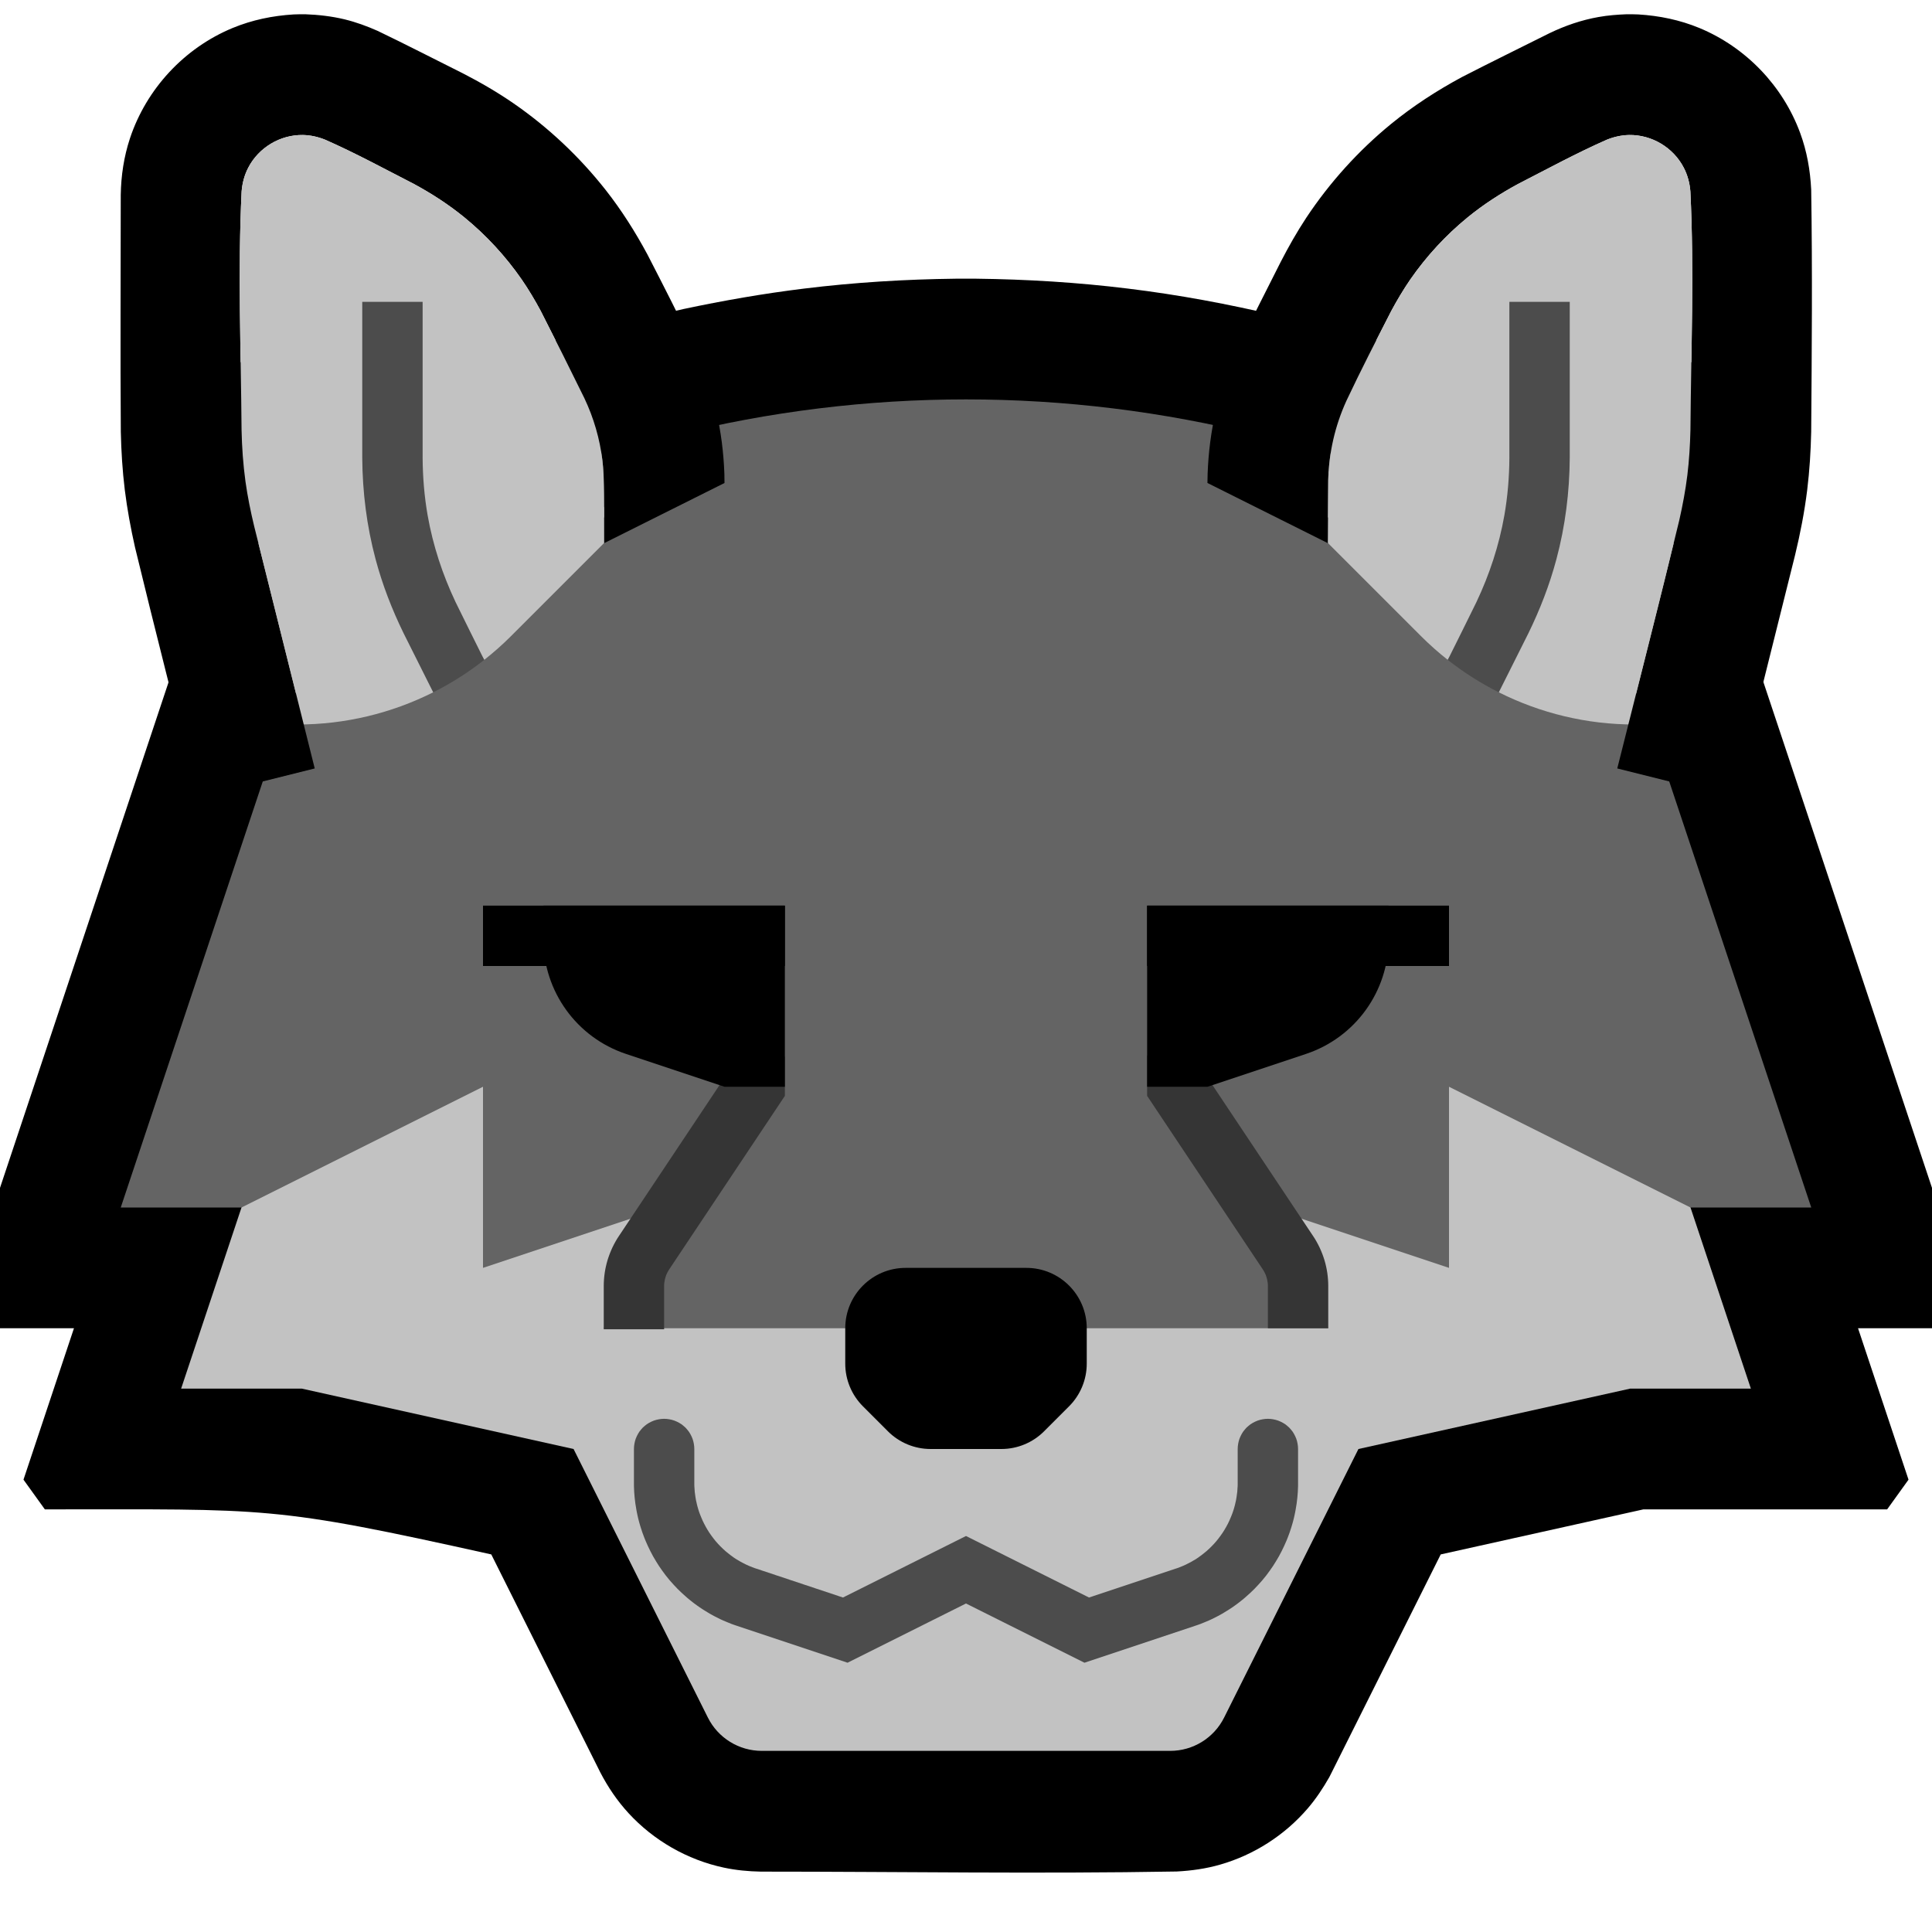
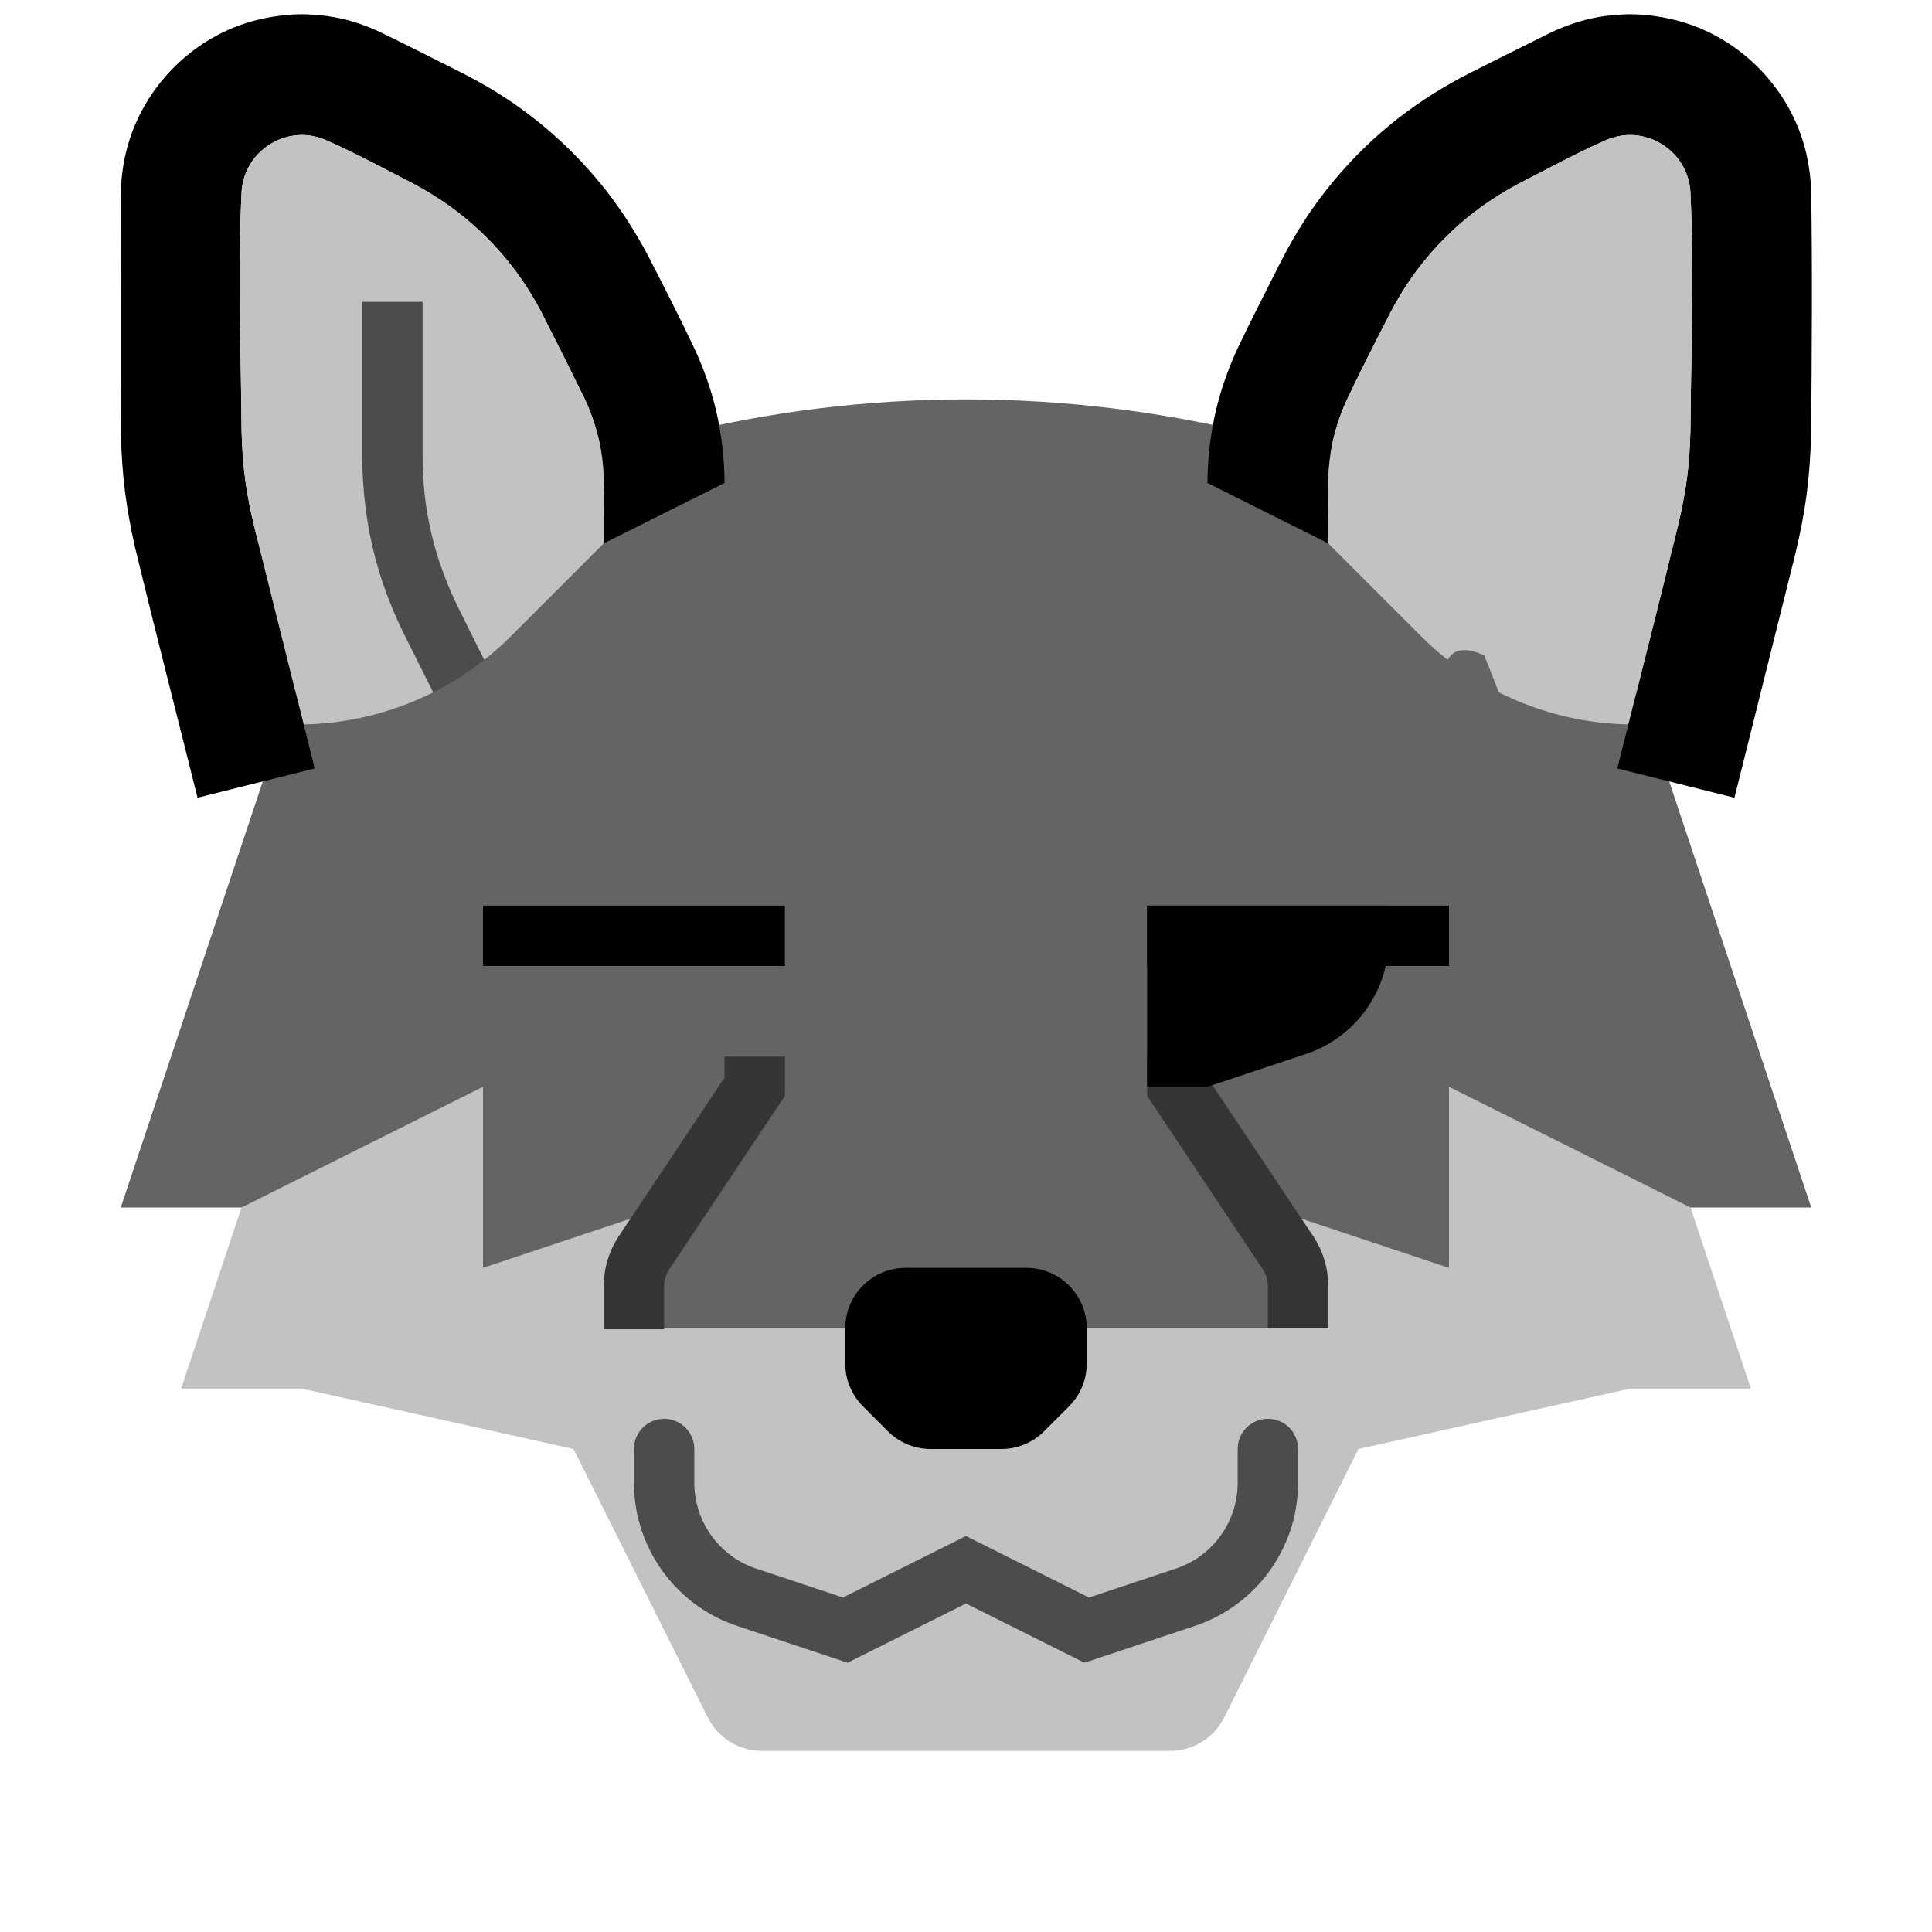
<svg xmlns="http://www.w3.org/2000/svg" width="100%" height="100%" viewBox="0 0 32 32" version="1.1" xml:space="preserve" style="fill-rule:evenodd;clip-rule:evenodd;stroke-linejoin:round;stroke-miterlimit:1.414;">
  <rect id="wolf" x="0" y="0" width="32" height="32" style="fill:none;" />
  <clipPath id="_clip1">
    <rect x="0" y="0" width="32" height="32" />
  </clipPath>
  <g clip-path="url(#_clip1)">
    <g id="outline">
-       <path d="M0,19.675l3,-9l0,-4.675l4.754,0c1.025,-0.256 2.049,-0.516 3.074,-0.768c0.165,-0.039 0.33,-0.077 0.495,-0.114c0.66,-0.14 1.324,-0.256 1.994,-0.338c0.835,-0.103 1.674,-0.154 2.515,-0.164c0.168,-0.001 0.168,-0.001 0.336,0c0.841,0.01 1.68,0.061 2.515,0.164c0.838,0.102 1.668,0.257 2.489,0.452l0.16,0.039l2.914,0.729l4.754,0l0,4.675l3,9l0,2.325l-1.225,0l0.836,2.508l-0.354,0.492l-4.037,0l-3.357,0.746l-1.806,3.611l-0.04,0.079c-0.104,0.182 -0.219,0.356 -0.356,0.516c-0.381,0.444 -0.89,0.771 -1.452,0.932c-0.236,0.068 -0.475,0.101 -0.72,0.114c-2.296,0.04 -4.592,0.002 -6.888,0.002c-0.206,-0.004 -0.41,-0.023 -0.611,-0.066c-0.605,-0.129 -1.163,-0.449 -1.581,-0.904c-0.186,-0.203 -0.339,-0.429 -0.466,-0.673l-1.806,-3.611c-3.641,-0.809 -3.663,-0.746 -7.394,-0.746l-0.354,-0.492l0.836,-2.508l-1.225,0l0,-2.325Z" />
-     </g>
+       </g>
    <g id="emoji">
      <path d="M12.618,29l6.764,0c-1.491,0 -5.273,0 -6.764,0l0,0Zm-4.618,-21l3.149,-0.787c3.185,-0.797 6.517,-0.797 9.702,0c1.679,0.42 3.149,0.787 3.149,0.787l3,0l0,3l3,9l-2,0l-6,3l-12,0l-6,-3l-2,0l3,-9l0,-3l3,0Z" style="fill:#646464;" />
      <path d="M28,20l1,3l-2,0l-4.5,1c0,0 -1.573,3.146 -2.224,4.447c-0.169,0.339 -0.515,0.553 -0.894,0.553l-6.764,0c-0.379,0 -0.725,-0.214 -0.894,-0.553c-0.651,-1.301 -2.224,-4.447 -2.224,-4.447l-4.5,-1l-2,0l1,-3l4,-2l0,3l3,-1l-1,2l12,0l-1,-2l3,1l0,-3l4,2Z" style="fill:#c2c2c2;" />
      <path d="M28,12l-0.929,0c-0.787,0 -1.555,-0.186 -2.246,-0.533l-0.238,-0.607c0,0 -0.448,-0.249 -0.607,0.07c-0.155,-0.122 -0.304,-0.254 -0.444,-0.394c-0.762,-0.762 -1.536,-1.536 -1.536,-1.536l-1,-2l2.5,2l4.5,0l0,3Z" style="fill:#c2c2c2;" />
      <path d="M4,12l0.929,0c0.787,0 1.555,-0.186 2.246,-0.533l0.238,-0.607c0,0 0.448,-0.249 0.607,0.07c0.155,-0.122 0.304,-0.254 0.444,-0.394c0.762,-0.762 1.536,-1.536 1.536,-1.536l1,-1l-2.5,1l-4.5,0l0,3Z" style="fill:#c2c2c2;" />
      <path d="M19.999,8c0.001,-0.051 0.002,-0.102 0.003,-0.152c0.013,-0.355 0.057,-0.706 0.138,-1.051c0.082,-0.345 0.2,-0.679 0.347,-1.001c0.231,-0.491 0.487,-0.98 0.726,-1.459c0.129,-0.25 0.267,-0.494 0.422,-0.729c0.388,-0.585 0.864,-1.112 1.407,-1.556c0.365,-0.298 0.759,-0.553 1.173,-0.776c0.481,-0.247 0.967,-0.485 1.451,-0.727c0.258,-0.124 0.527,-0.217 0.81,-0.267c0.155,-0.028 0.312,-0.04 0.47,-0.046c0.095,0 0.094,0 0.189,0.003c0.349,0.021 0.689,0.091 1.013,0.225c0.769,0.319 1.382,0.958 1.669,1.74c0.111,0.302 0.166,0.615 0.182,0.935c0.021,1.338 0.01,2.676 0,4.014c-0.007,0.322 -0.027,0.642 -0.066,0.962c-0.045,0.364 -0.115,0.723 -0.201,1.079l-1.004,4.019l-1.941,-0.485c0.344,-1.373 0.697,-2.744 1.029,-4.119c0.055,-0.244 0.101,-0.49 0.132,-0.739c0.03,-0.248 0.045,-0.497 0.051,-0.748c0.01,-1.317 0.063,-2.636 -0.001,-3.951c-0.011,-0.138 -0.046,-0.271 -0.11,-0.394c-0.173,-0.334 -0.529,-0.547 -0.906,-0.541c-0.128,0.003 -0.252,0.031 -0.37,0.079c-0.5,0.22 -0.98,0.482 -1.466,0.731c-0.296,0.16 -0.577,0.342 -0.838,0.555c-0.362,0.296 -0.682,0.643 -0.949,1.028c-0.114,0.166 -0.217,0.339 -0.313,0.517c-0.253,0.494 -0.508,0.989 -0.745,1.492c-0.189,0.415 -0.291,0.859 -0.301,1.315l-0.007,1.043l-1.993,-0.996l-0.001,0Zm-9.992,0.996c-0.002,-0.373 0.004,-0.759 -0.01,-1.137c-0.004,-0.078 -0.01,-0.156 -0.019,-0.234c-0.044,-0.359 -0.144,-0.703 -0.299,-1.03c-0.238,-0.485 -0.479,-0.968 -0.725,-1.449c-0.096,-0.178 -0.199,-0.351 -0.313,-0.517c-0.267,-0.385 -0.587,-0.732 -0.949,-1.028c-0.261,-0.213 -0.542,-0.395 -0.838,-0.555c-0.486,-0.249 -0.966,-0.511 -1.466,-0.731c-0.118,-0.048 -0.242,-0.076 -0.37,-0.079c-0.377,-0.006 -0.733,0.207 -0.906,0.541c-0.064,0.123 -0.099,0.256 -0.11,0.394c-0.064,1.315 -0.011,2.634 -0.001,3.951c0.006,0.286 0.026,0.571 0.065,0.855c0.035,0.249 0.085,0.495 0.144,0.74l1.003,4.011l-1.941,0.485c-0.345,-1.383 -0.701,-2.764 -1.036,-4.149c-0.071,-0.314 -0.129,-0.63 -0.169,-0.949c-0.039,-0.32 -0.059,-0.64 -0.066,-0.962c-0.01,-1.308 -0.001,-2.617 -0.001,-3.925c0.005,-0.318 0.052,-0.632 0.152,-0.935c0.272,-0.821 0.901,-1.498 1.7,-1.829c0.324,-0.134 0.664,-0.204 1.013,-0.225c0.095,-0.003 0.094,-0.003 0.189,-0.003c0.222,0.008 0.44,0.033 0.656,0.085c0.188,0.046 0.368,0.112 0.544,0.19c0.473,0.227 0.94,0.468 1.409,0.702c0.292,0.15 0.575,0.314 0.846,0.501c0.577,0.399 1.093,0.886 1.527,1.438c0.261,0.333 0.487,0.69 0.688,1.064c0.269,0.523 0.538,1.047 0.789,1.58c0.147,0.322 0.265,0.656 0.347,1.001c0.081,0.345 0.125,0.696 0.138,1.051l0.001,0.076l0.001,0.076l0,0l-1.993,0.996Z" />
      <path d="M21.996,8.569l0.004,-0.616c0.01,-0.456 0.112,-0.9 0.301,-1.315c0.237,-0.503 0.492,-0.998 0.745,-1.492c0.096,-0.178 0.199,-0.351 0.313,-0.517c0.267,-0.385 0.587,-0.732 0.949,-1.028c0.261,-0.213 0.542,-0.395 0.838,-0.555c0.486,-0.249 0.966,-0.511 1.466,-0.731c0.118,-0.048 0.242,-0.076 0.37,-0.079c0.377,-0.006 0.733,0.207 0.906,0.541c0.064,0.123 0.099,0.256 0.11,0.394c0.064,1.315 0.011,2.634 0.001,3.951c-0.006,0.251 -0.021,0.5 -0.051,0.748c-0.031,0.249 -0.077,0.495 -0.132,0.739c-0.232,0.96 -0.474,1.918 -0.716,2.877l-5.104,-2.917Z" style="fill:#c2c2c2;" />
      <path d="M4.902,11.485l-0.692,-2.768c-0.059,-0.245 -0.109,-0.491 -0.144,-0.74c-0.039,-0.284 -0.059,-0.569 -0.065,-0.855c-0.01,-1.317 -0.063,-2.636 0.001,-3.951c0.011,-0.138 0.046,-0.271 0.11,-0.394c0.173,-0.334 0.529,-0.547 0.906,-0.541c0.128,0.003 0.252,0.031 0.37,0.079c0.5,0.22 0.98,0.482 1.466,0.731c0.296,0.16 0.577,0.342 0.838,0.555c0.362,0.296 0.682,0.643 0.949,1.028c0.114,0.166 0.217,0.339 0.313,0.517c0.246,0.481 0.487,0.964 0.725,1.449c0.155,0.327 0.255,0.671 0.299,1.03c0.009,0.078 0.015,0.156 0.019,0.234c0.008,0.235 0.009,0.473 0.009,0.709l-5.104,2.917Z" style="fill:#c2c2c2;" />
-       <path d="M23.98,10.93c0.159,-0.319 0.318,-0.639 0.475,-0.959c0.216,-0.456 0.374,-0.937 0.462,-1.435c0.055,-0.316 0.081,-0.634 0.083,-0.954l0,-2.582l1,0c0,0.862 0,1.724 0,2.585c-0.004,0.566 -0.074,1.127 -0.22,1.674c-0.113,0.425 -0.272,0.835 -0.465,1.23l-0.49,0.978c-0.298,-0.149 -0.581,-0.329 -0.845,-0.537Z" style="fill:#4c4c4c;" />
      <path d="M8.02,10.93c-0.159,-0.319 -0.318,-0.639 -0.475,-0.959c-0.216,-0.456 -0.374,-0.937 -0.462,-1.435c-0.055,-0.316 -0.081,-0.634 -0.083,-0.954l0,-2.582l-1,0c0,0.862 0,1.724 0,2.585c0.004,0.566 0.074,1.127 0.22,1.674c0.113,0.425 0.272,0.835 0.465,1.23l0.49,0.978c0.298,-0.149 0.581,-0.329 0.845,-0.537Z" style="fill:#4c4c4c;" />
      <path d="M15,21c-0.552,0 -1,0.448 -1,1c0,0.207 0,0.414 0,0.586c0,0.265 0.105,0.519 0.293,0.707c0.13,0.13 0.284,0.284 0.414,0.414c0.188,0.188 0.442,0.293 0.707,0.293c0.343,0 0.829,0 1.172,0c0.265,0 0.519,-0.105 0.707,-0.293c0.13,-0.13 0.284,-0.284 0.414,-0.414c0.188,-0.188 0.293,-0.442 0.293,-0.707c0,-0.172 0,-0.379 0,-0.586c0,-0.552 -0.448,-1 -1,-1c-0.611,0 -1.389,0 -2,0Z" />
      <path d="M20,17.849l1.75,2.625l0.028,0.043l0.028,0.048l0.026,0.048l0.025,0.05l0.022,0.05l0.021,0.051l0.019,0.052l0.017,0.052l0.015,0.053l0.013,0.054l0.011,0.053l0.009,0.054l0.007,0.055l0.005,0.055l0.003,0.055l0.001,0.051l0,0.702l-1,0l0,-0.693l0,-0.023l-0.001,-0.018l-0.002,-0.018l-0.003,-0.019l-0.003,-0.018l-0.003,-0.018l-0.005,-0.018l-0.004,-0.017l-0.006,-0.017l-0.006,-0.018l-0.007,-0.017l-0.008,-0.016l-0.008,-0.017l-0.009,-0.016l-0.009,-0.016l-0.012,-0.019l-1.914,-2.871l0,-0.668l1,0l0,0.366Z" style="fill:#353535;" />
      <path d="M13,18.151l-1.914,2.871l-0.012,0.019l-0.009,0.016l-0.009,0.016l-0.008,0.017l-0.008,0.016l-0.007,0.017l-0.006,0.018l-0.006,0.017l-0.004,0.017l-0.005,0.018l-0.003,0.018l-0.003,0.018l-0.003,0.019l-0.002,0.018l-0.001,0.018l0,0.023l0,0.71l-1,0l0,-0.719l0.001,-0.051l0.003,-0.055l0.005,-0.055l0.007,-0.055l0.009,-0.054l0.011,-0.053l0.013,-0.054l0.015,-0.053l0.017,-0.052l0.019,-0.052l0.021,-0.051l0.022,-0.05l0.025,-0.05l0.026,-0.048l0.028,-0.048l0.028,-0.043l1.75,-2.625l0,-0.349l1,0l0,0.651Z" style="fill:#353535;" />
      <path d="M21.044,23.502l0.043,0.006l0.042,0.009l0.042,0.013l0.04,0.017l0.039,0.02l0.037,0.023l0.034,0.027l0.033,0.029l0.029,0.033l0.027,0.034l0.023,0.037l0.02,0.039l0.017,0.04l0.013,0.042l0.009,0.042l0.006,0.043l0.002,0.044l0,0.561l0,0.048l-0.002,0.05l-0.002,0.05l-0.004,0.05l-0.004,0.049l-0.006,0.049l-0.006,0.049l-0.008,0.049l-0.008,0.049l-0.009,0.048l-0.01,0.048l-0.011,0.048l-0.012,0.047l-0.013,0.047l-0.014,0.047l-0.015,0.046l-0.015,0.046l-0.017,0.046l-0.017,0.045l-0.019,0.047l-0.038,0.086l-0.042,0.087l-0.045,0.085l-0.049,0.083l-0.051,0.081l-0.055,0.079l-0.057,0.077l-0.061,0.075l-0.064,0.072l-0.066,0.07l-0.069,0.067l-0.07,0.063l-0.038,0.033l-0.038,0.031l-0.038,0.03l-0.038,0.029l-0.04,0.029l-0.04,0.028l-0.041,0.027l-0.041,0.026l-0.041,0.025l-0.043,0.026l-0.043,0.024l-0.043,0.023l-0.044,0.022l-0.044,0.022l-0.046,0.021l-0.045,0.019l-0.046,0.019l-0.047,0.019l-0.047,0.017l-0.045,0.015l-1.831,0.611l-1.962,-0.981l-1.962,0.981l-1.831,-0.611l-0.045,-0.015l-0.047,-0.017l-0.047,-0.019l-0.046,-0.019l-0.045,-0.019l-0.046,-0.021l-0.044,-0.022l-0.044,-0.022l-0.043,-0.023l-0.043,-0.024l-0.043,-0.026l-0.041,-0.025l-0.041,-0.026l-0.041,-0.027l-0.04,-0.028l-0.04,-0.029l-0.038,-0.029l-0.038,-0.03l-0.038,-0.031l-0.038,-0.033l-0.07,-0.063l-0.069,-0.067l-0.066,-0.07l-0.064,-0.072l-0.061,-0.075l-0.057,-0.077l-0.055,-0.079l-0.051,-0.081l-0.049,-0.083l-0.045,-0.085l-0.042,-0.087l-0.038,-0.086l-0.019,-0.047l-0.017,-0.045l-0.017,-0.046l-0.015,-0.046l-0.015,-0.046l-0.014,-0.047l-0.013,-0.047l-0.012,-0.047l-0.011,-0.048l-0.01,-0.048l-0.009,-0.048l-0.008,-0.049l-0.008,-0.049l-0.006,-0.049l-0.006,-0.049l-0.004,-0.05l-0.004,-0.049l-0.002,-0.05l-0.002,-0.05l0,-0.048l0,-0.561l0.002,-0.044l0.006,-0.043l0.009,-0.042l0.013,-0.042l0.017,-0.04l0.02,-0.039l0.023,-0.037l0.027,-0.034l0.029,-0.033l0.033,-0.029l0.034,-0.027l0.037,-0.023l0.039,-0.02l0.04,-0.017l0.042,-0.013l0.042,-0.009l0.043,-0.006l0.044,-0.002l0.044,0.002l0.043,0.006l0.042,0.009l0.042,0.013l0.04,0.017l0.039,0.02l0.037,0.023l0.034,0.027l0.033,0.029l0.029,0.033l0.027,0.034l0.023,0.037l0.02,0.039l0.017,0.04l0.013,0.042l0.009,0.042l0.006,0.043l0.002,0.044l0,0.556l0,0.033l0.001,0.03l0.002,0.03l0.002,0.03l0.002,0.03l0.004,0.029l0.004,0.03l0.004,0.029l0.005,0.029l0.005,0.029l0.007,0.029l0.006,0.028l0.007,0.028l0.008,0.029l0.008,0.028l0.009,0.028l0.009,0.027l0.01,0.027l0.011,0.027l0.01,0.025l0.024,0.056l0.025,0.051l0.027,0.051l0.029,0.05l0.031,0.049l0.033,0.047l0.035,0.047l0.036,0.045l0.038,0.043l0.04,0.042l0.041,0.04l0.045,0.041l0.021,0.017l0.022,0.018l0.023,0.018l0.023,0.018l0.024,0.017l0.023,0.017l0.024,0.016l0.025,0.016l0.026,0.015l0.025,0.015l0.026,0.014l0.026,0.014l0.026,0.013l0.027,0.014l0.027,0.012l0.027,0.012l0.028,0.011l0.028,0.011l0.028,0.011l0.031,0.01l1.434,0.478l2.038,-1.019l2.038,1.019l1.434,-0.478l0.031,-0.01l0.028,-0.011l0.028,-0.011l0.028,-0.011l0.027,-0.012l0.027,-0.012l0.027,-0.014l0.026,-0.013l0.026,-0.014l0.026,-0.014l0.025,-0.015l0.026,-0.015l0.025,-0.016l0.024,-0.016l0.023,-0.017l0.024,-0.017l0.023,-0.018l0.023,-0.018l0.022,-0.018l0.021,-0.017l0.045,-0.041l0.041,-0.04l0.04,-0.042l0.038,-0.043l0.036,-0.045l0.035,-0.047l0.033,-0.047l0.031,-0.049l0.029,-0.05l0.027,-0.05l0.025,-0.052l0.024,-0.056l0.01,-0.025l0.011,-0.027l0.01,-0.027l0.009,-0.028l0.009,-0.027l0.008,-0.028l0.008,-0.029l0.007,-0.028l0.006,-0.028l0.007,-0.029l0.005,-0.029l0.005,-0.029l0.004,-0.029l0.004,-0.03l0.004,-0.029l0.002,-0.03l0.002,-0.03l0.002,-0.03l0.001,-0.03l0,-0.033l0,-0.556l0.002,-0.044l0.006,-0.043l0.009,-0.042l0.013,-0.042l0.017,-0.04l0.02,-0.039l0.023,-0.037l0.027,-0.034l0.029,-0.033l0.033,-0.029l0.034,-0.027l0.037,-0.023l0.039,-0.02l0.04,-0.017l0.042,-0.013l0.042,-0.009l0.043,-0.006l0.044,-0.002l0.044,0.002Z" style="fill:#4c4c4c;" />
      <g>
        <rect x="19" y="15" width="5" height="1" />
        <rect x="8" y="15" width="5" height="1" />
        <path d="M23,15c0,0 0,0.242 0,0.558c0,0.861 -0.551,1.626 -1.368,1.898c-0.791,0.264 -1.632,0.544 -1.632,0.544l-1,0l0,-3l4,0Z" />
-         <path d="M9,15c0,0 0,0.242 0,0.558c0,0.861 0.551,1.626 1.368,1.898c0.791,0.264 1.632,0.544 1.632,0.544l1,0l0,-3l-4,0Z" />
      </g>
    </g>
  </g>
</svg>